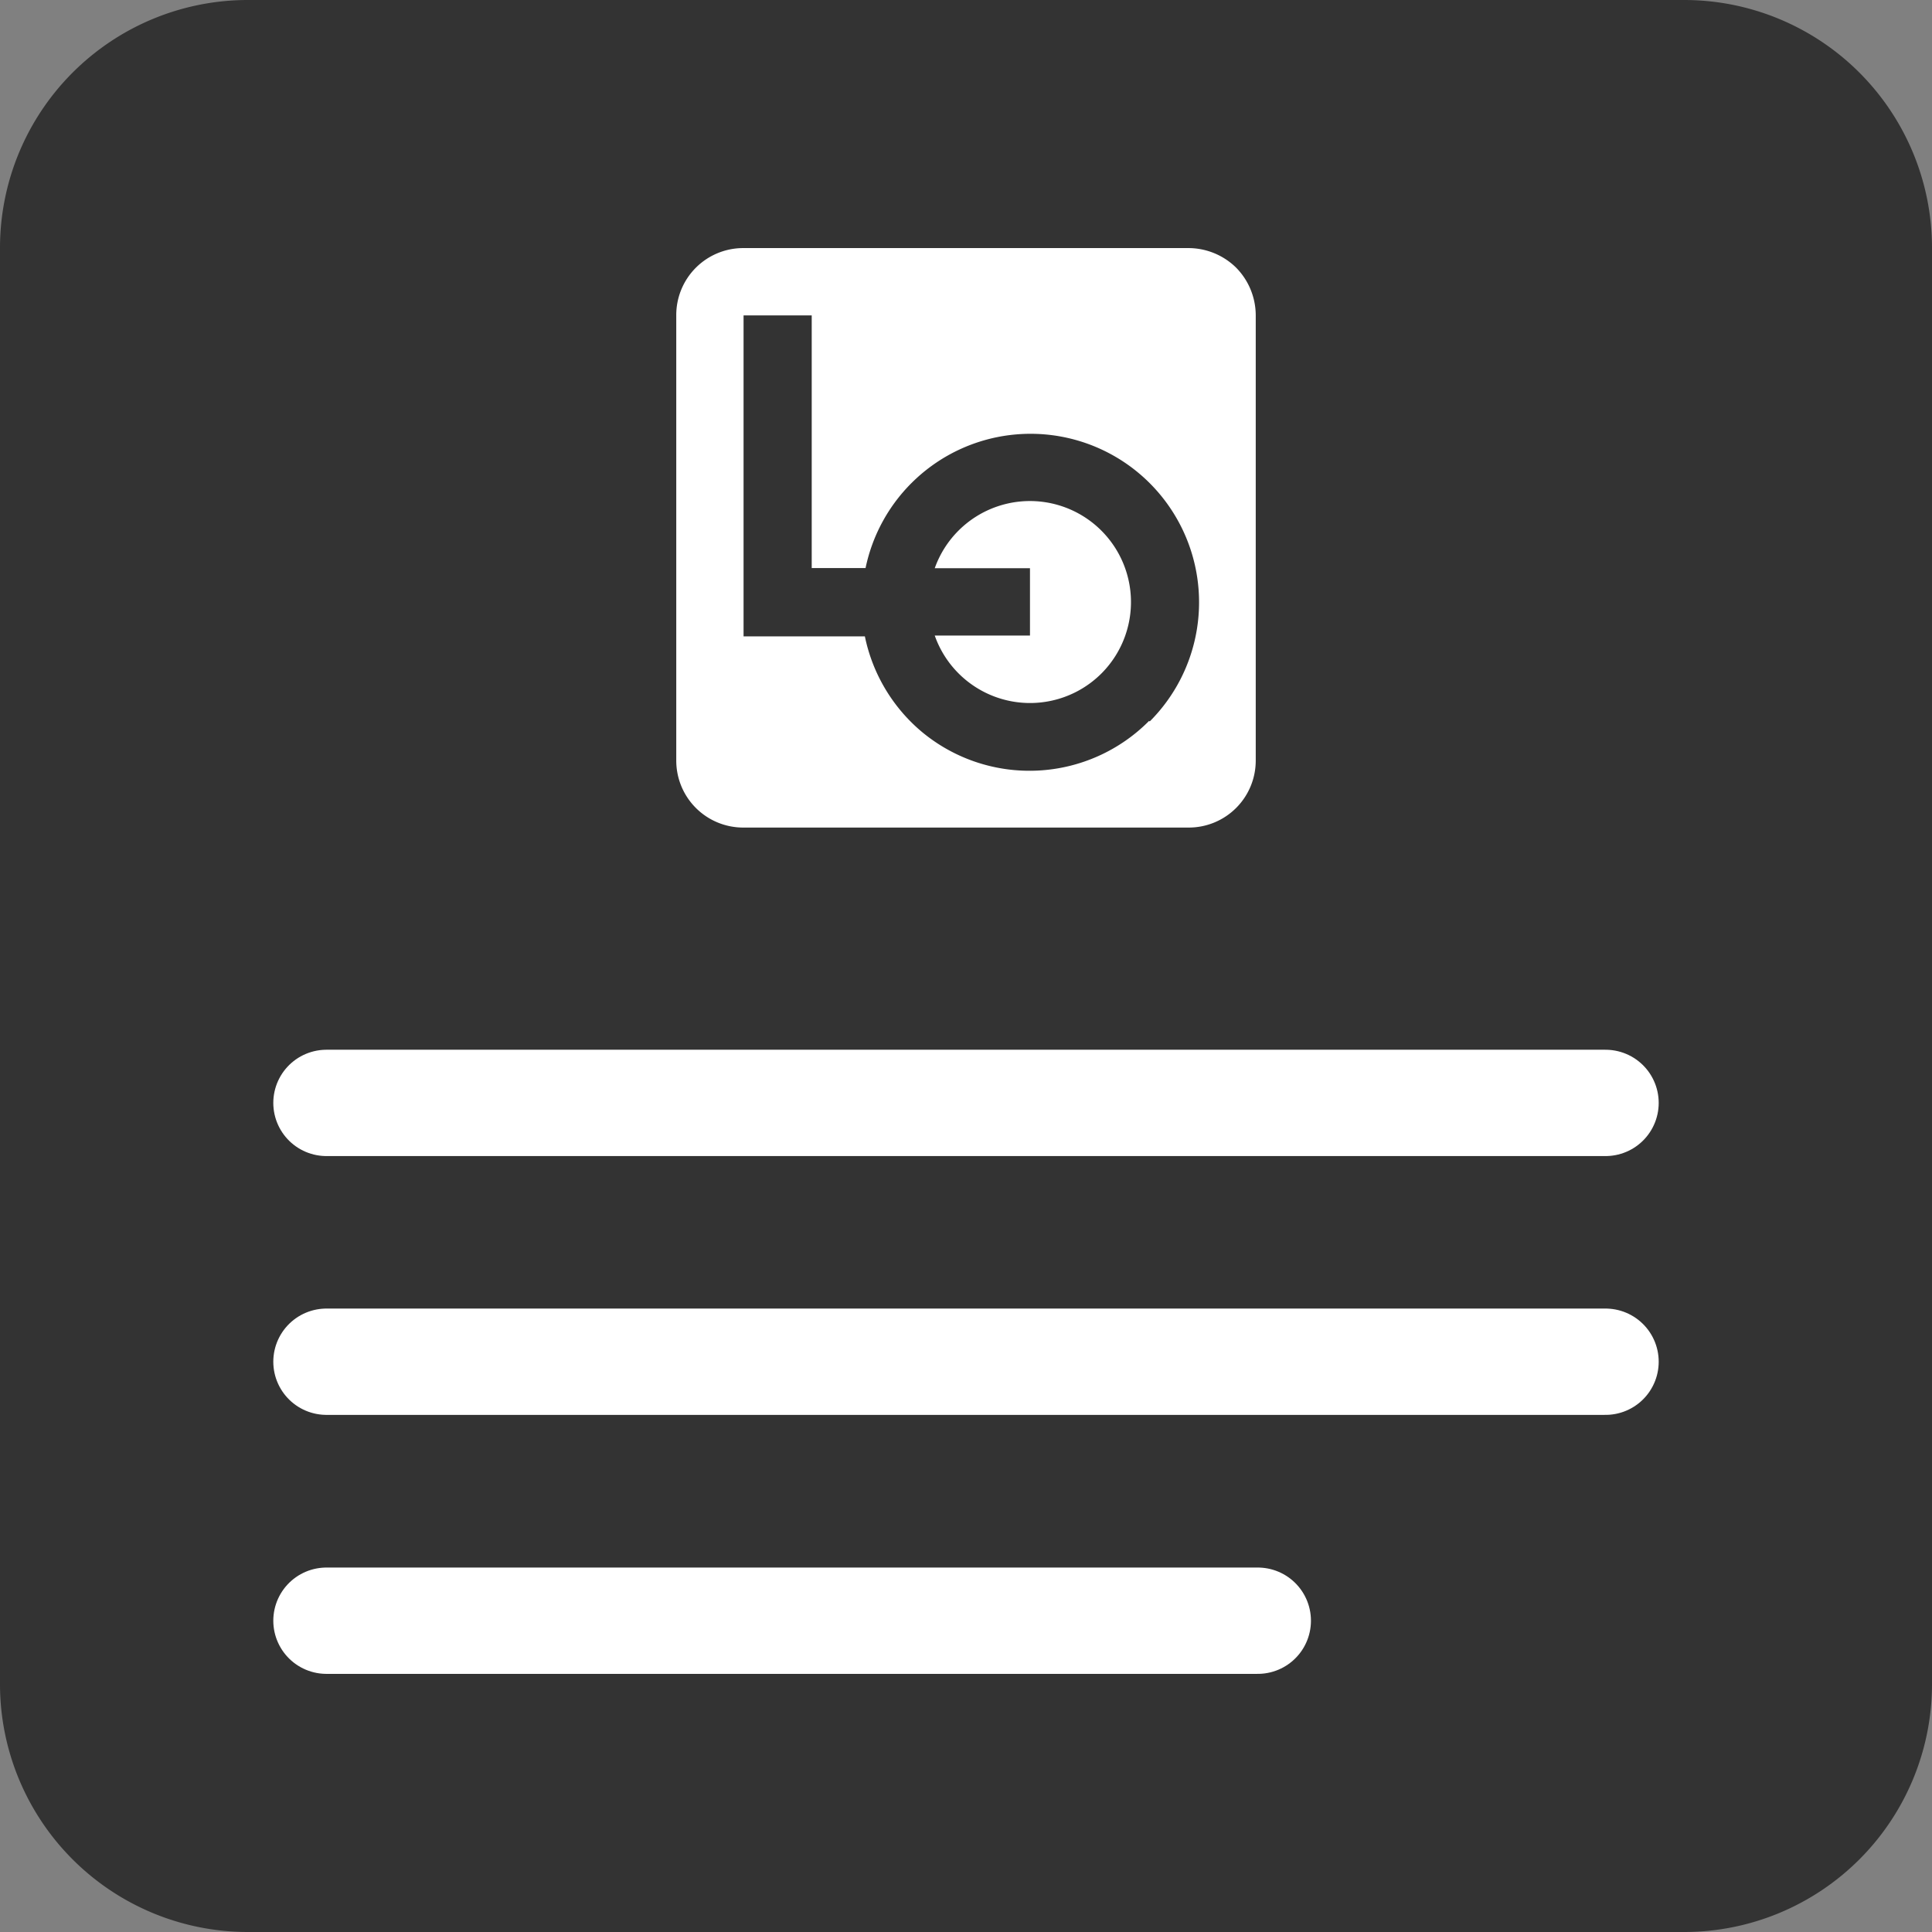
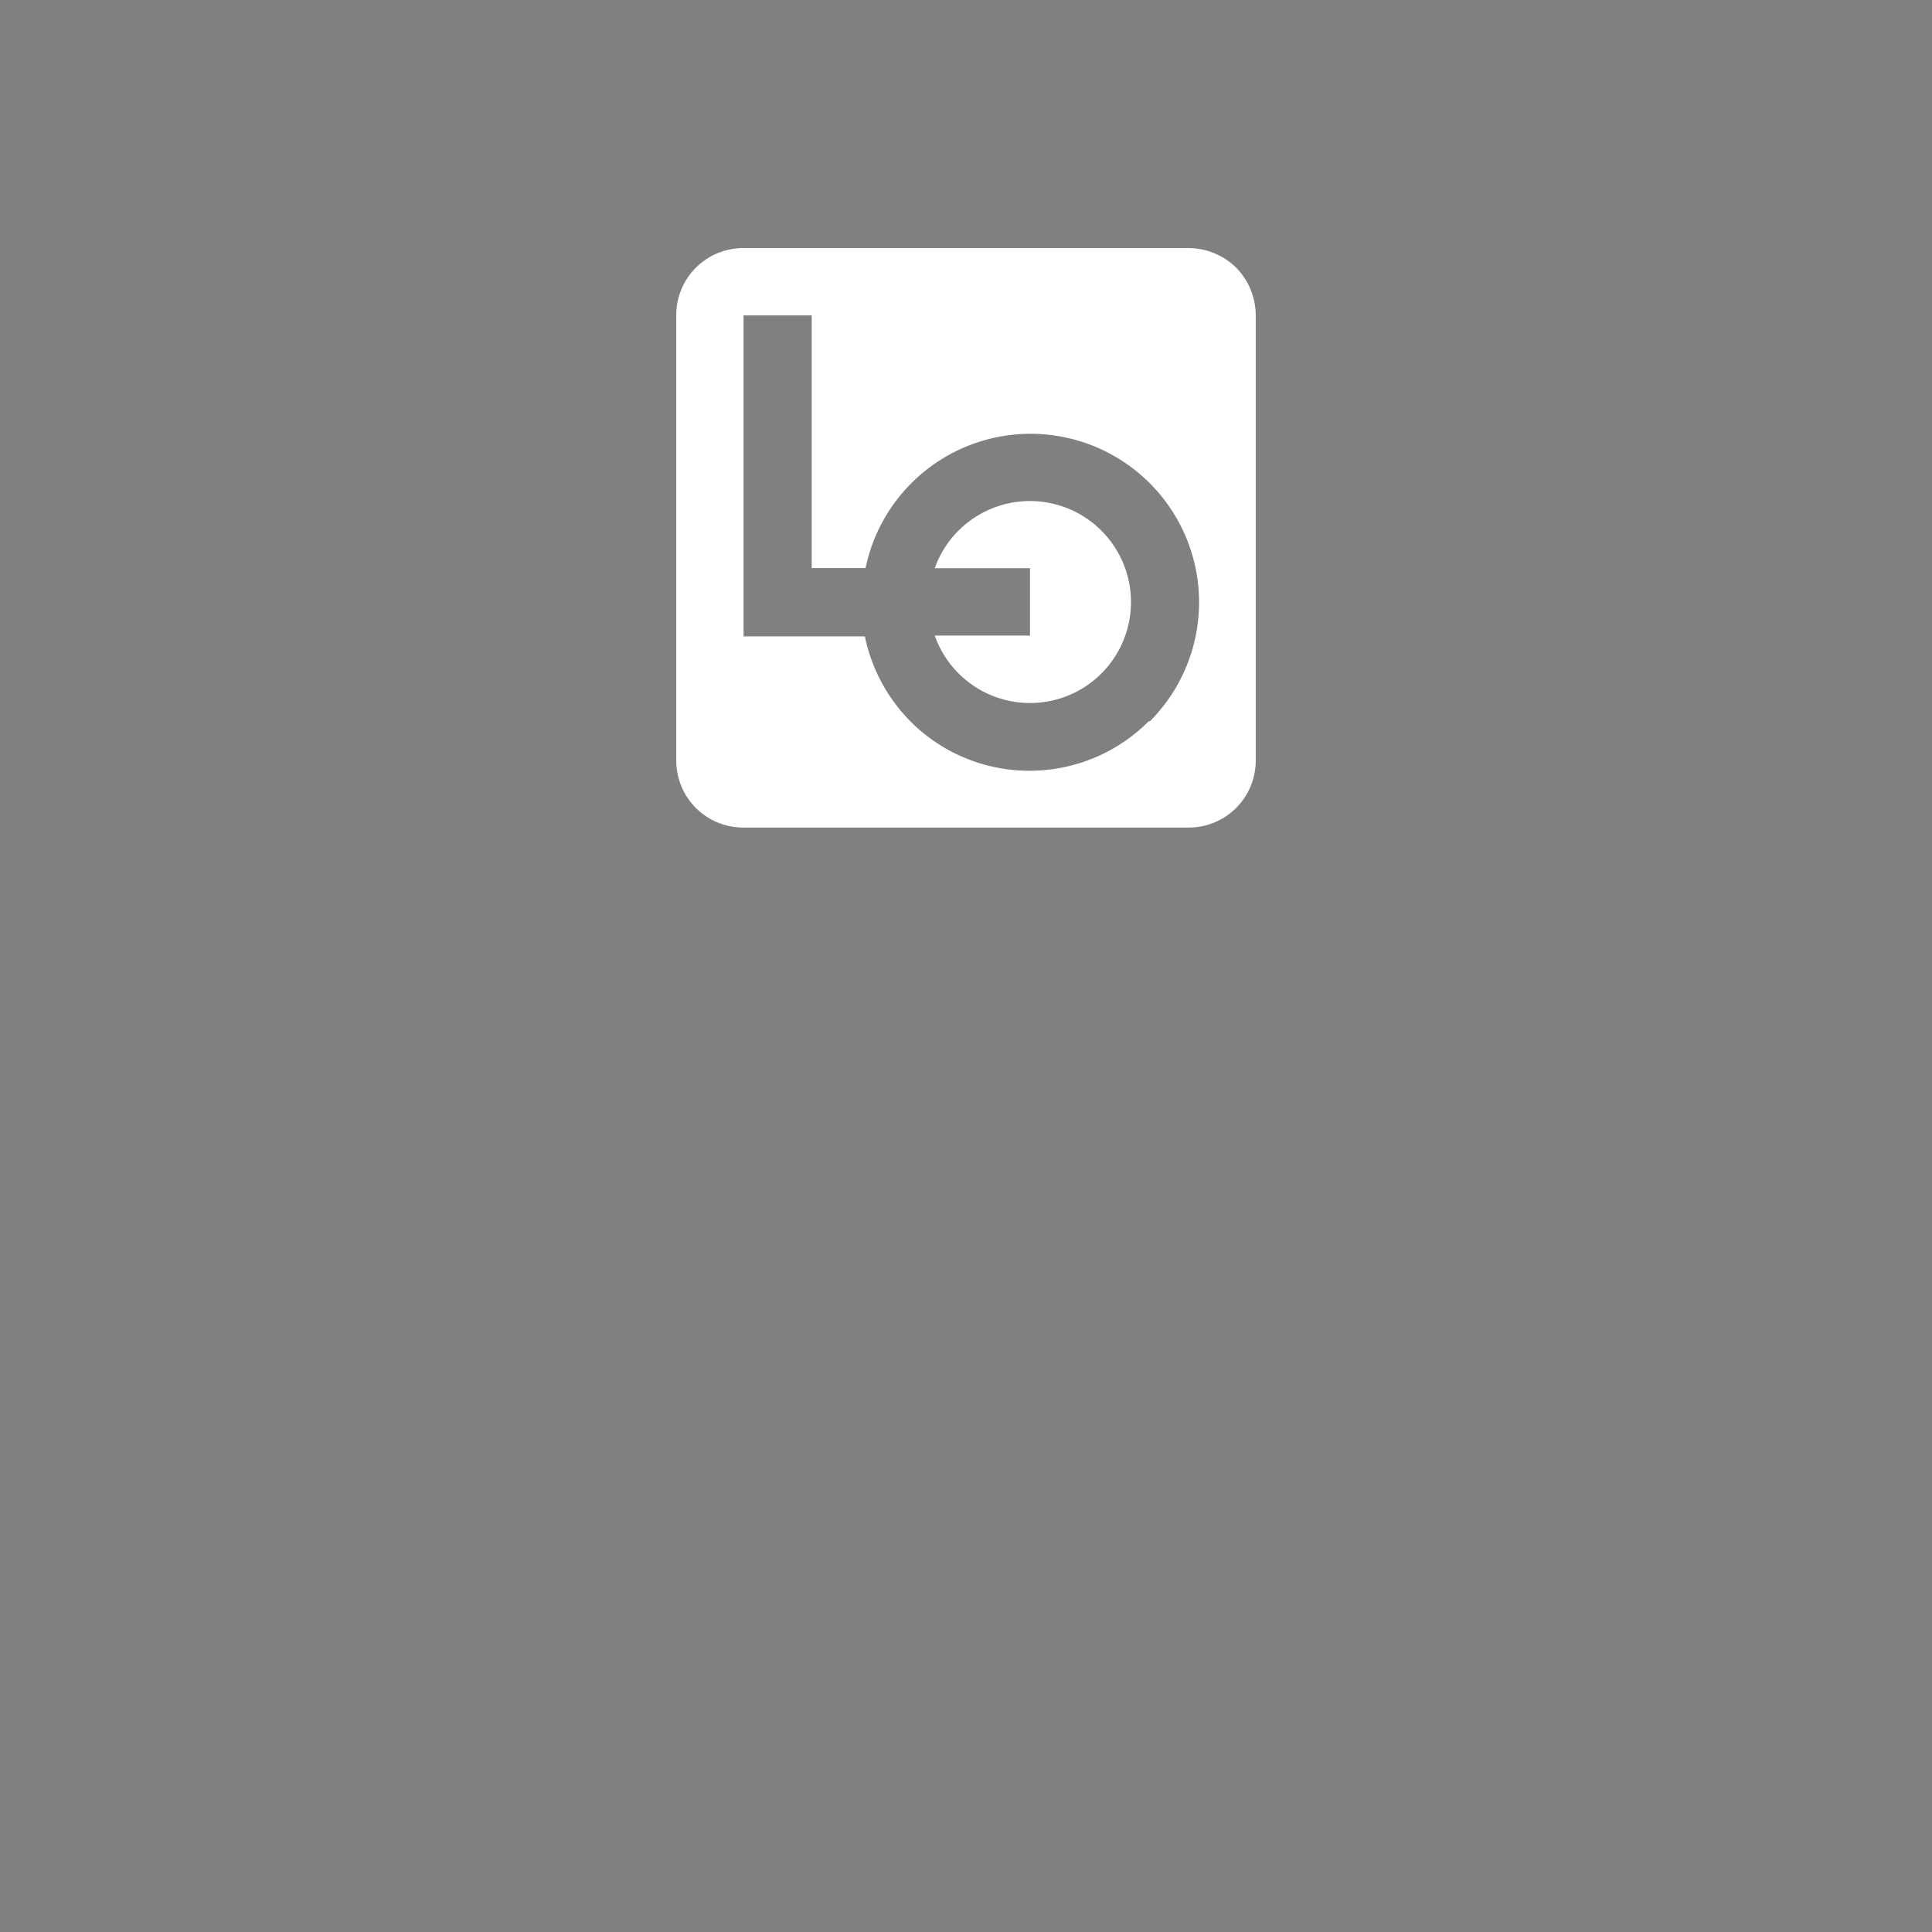
<svg xmlns="http://www.w3.org/2000/svg" id="Pensjon" viewBox="0 0 113.39 113.39">
  <rect x="0" y="0" width="113.39" height="113.39" fill="#808080" stroke="none" />
  <defs>
    <style>
      .cls-1 {
        fill: #333;
      }

      .cls-2 {
        fill: #fff;
      }

      .cls-3 {
        fill: none;
        stroke: #fff;
        stroke-linecap: round;
        stroke-miterlimit: 10;
        stroke-width: 6.24px;
      }
    </style>
  </defs>
  <title>LO-ikon-design-</title>
-   <path class="cls-1" d="M98.89,0H14.5A14.55,14.55,0,0,0,0,14.5V98.89a14.55,14.55,0,0,0,14.5,14.5H98.89a14.55,14.55,0,0,0,14.5-14.5V14.5A14.55,14.55,0,0,0,98.89,0" />
  <path class="cls-2" d="M72.55,15.71a4,4,0,0,0-2.79-1.15H43.63a3.93,3.93,0,0,0-3.94,3.94V44.63a3.93,3.93,0,0,0,3.94,3.94H69.76a3.93,3.93,0,0,0,3.94-3.94V18.5a4,4,0,0,0-1.15-2.79m-5.11,26.6A9.88,9.88,0,0,1,54.16,43a9.92,9.92,0,0,1-3.4-5.65H43.64V18.51h4V33.34h3.16a9.89,9.89,0,1,1,16.68,9" />
  <path class="cls-2" d="M64.65,39.52a5.93,5.93,0,0,1-9.79-2.22h5.59V33.35H54.86a5.93,5.93,0,1,1,9.79,6.17" />
-   <line class="cls-3" x1="19.16" y1="79.92" x2="94.23" y2="79.92" />
-   <line class="cls-3" x1="19.16" y1="64.73" x2="94.23" y2="64.73" />
-   <line class="cls-3" x1="19.16" y1="95.12" x2="73.82" y2="95.12" />
</svg>